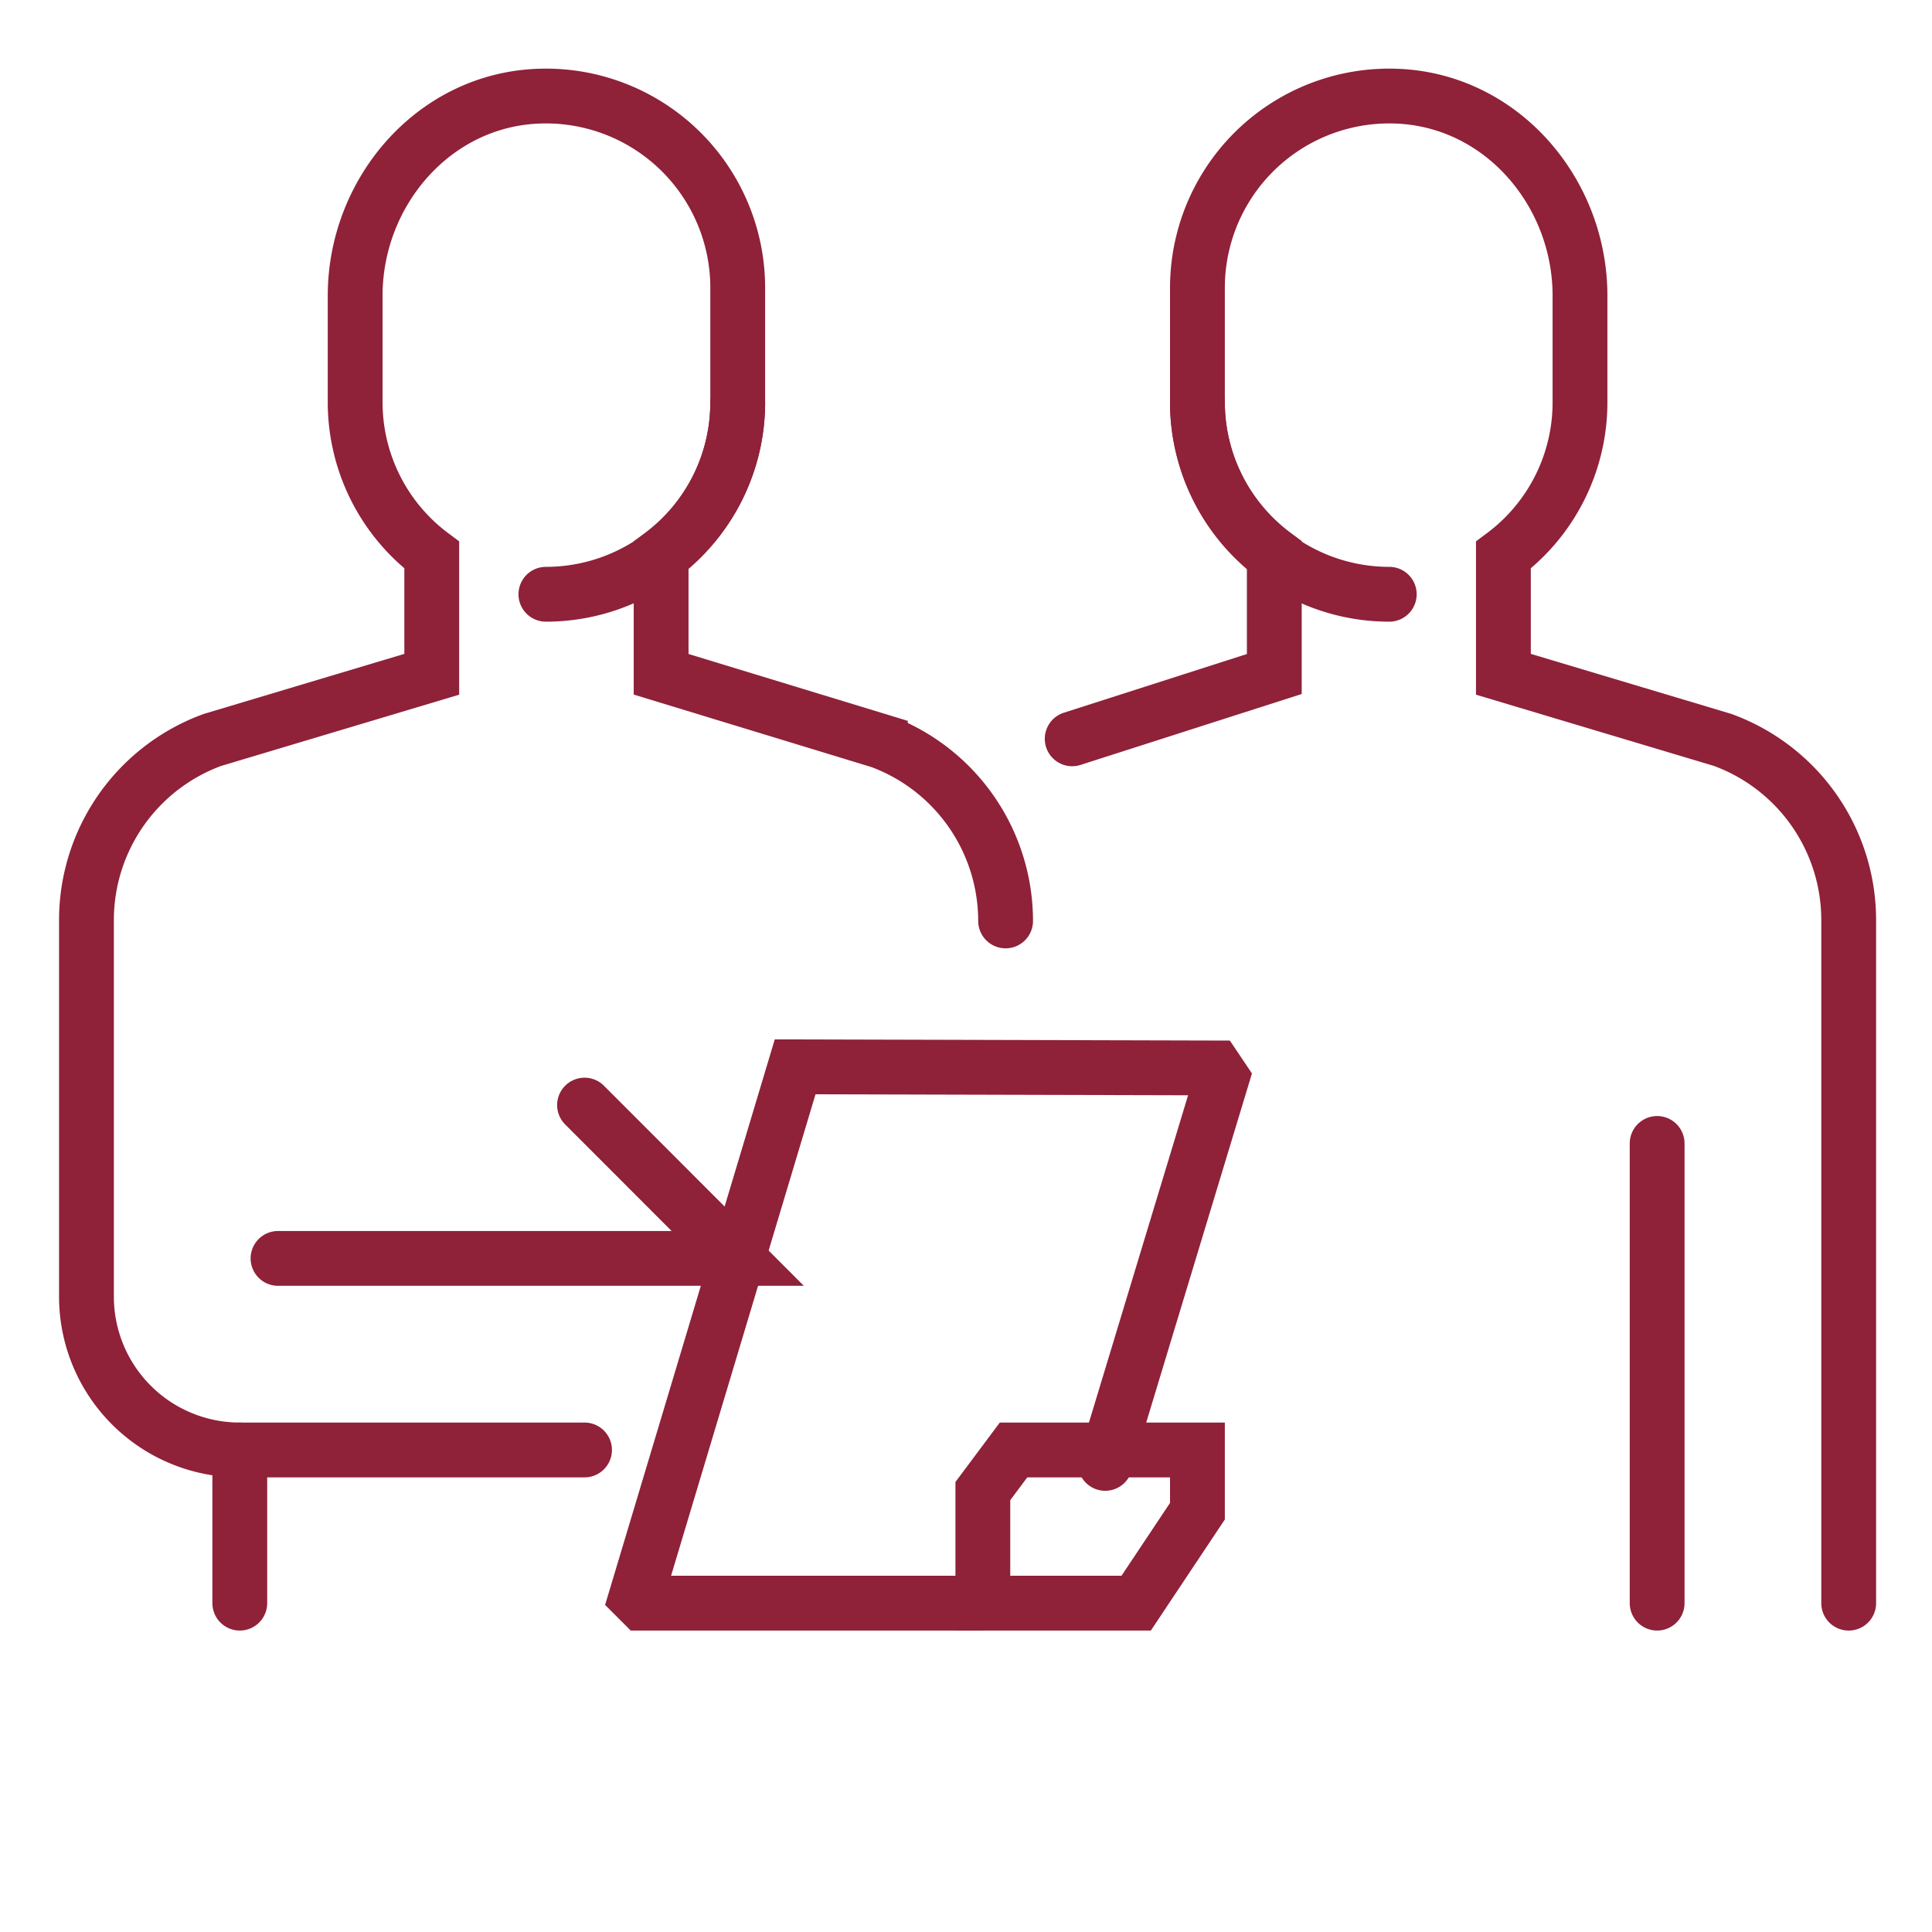
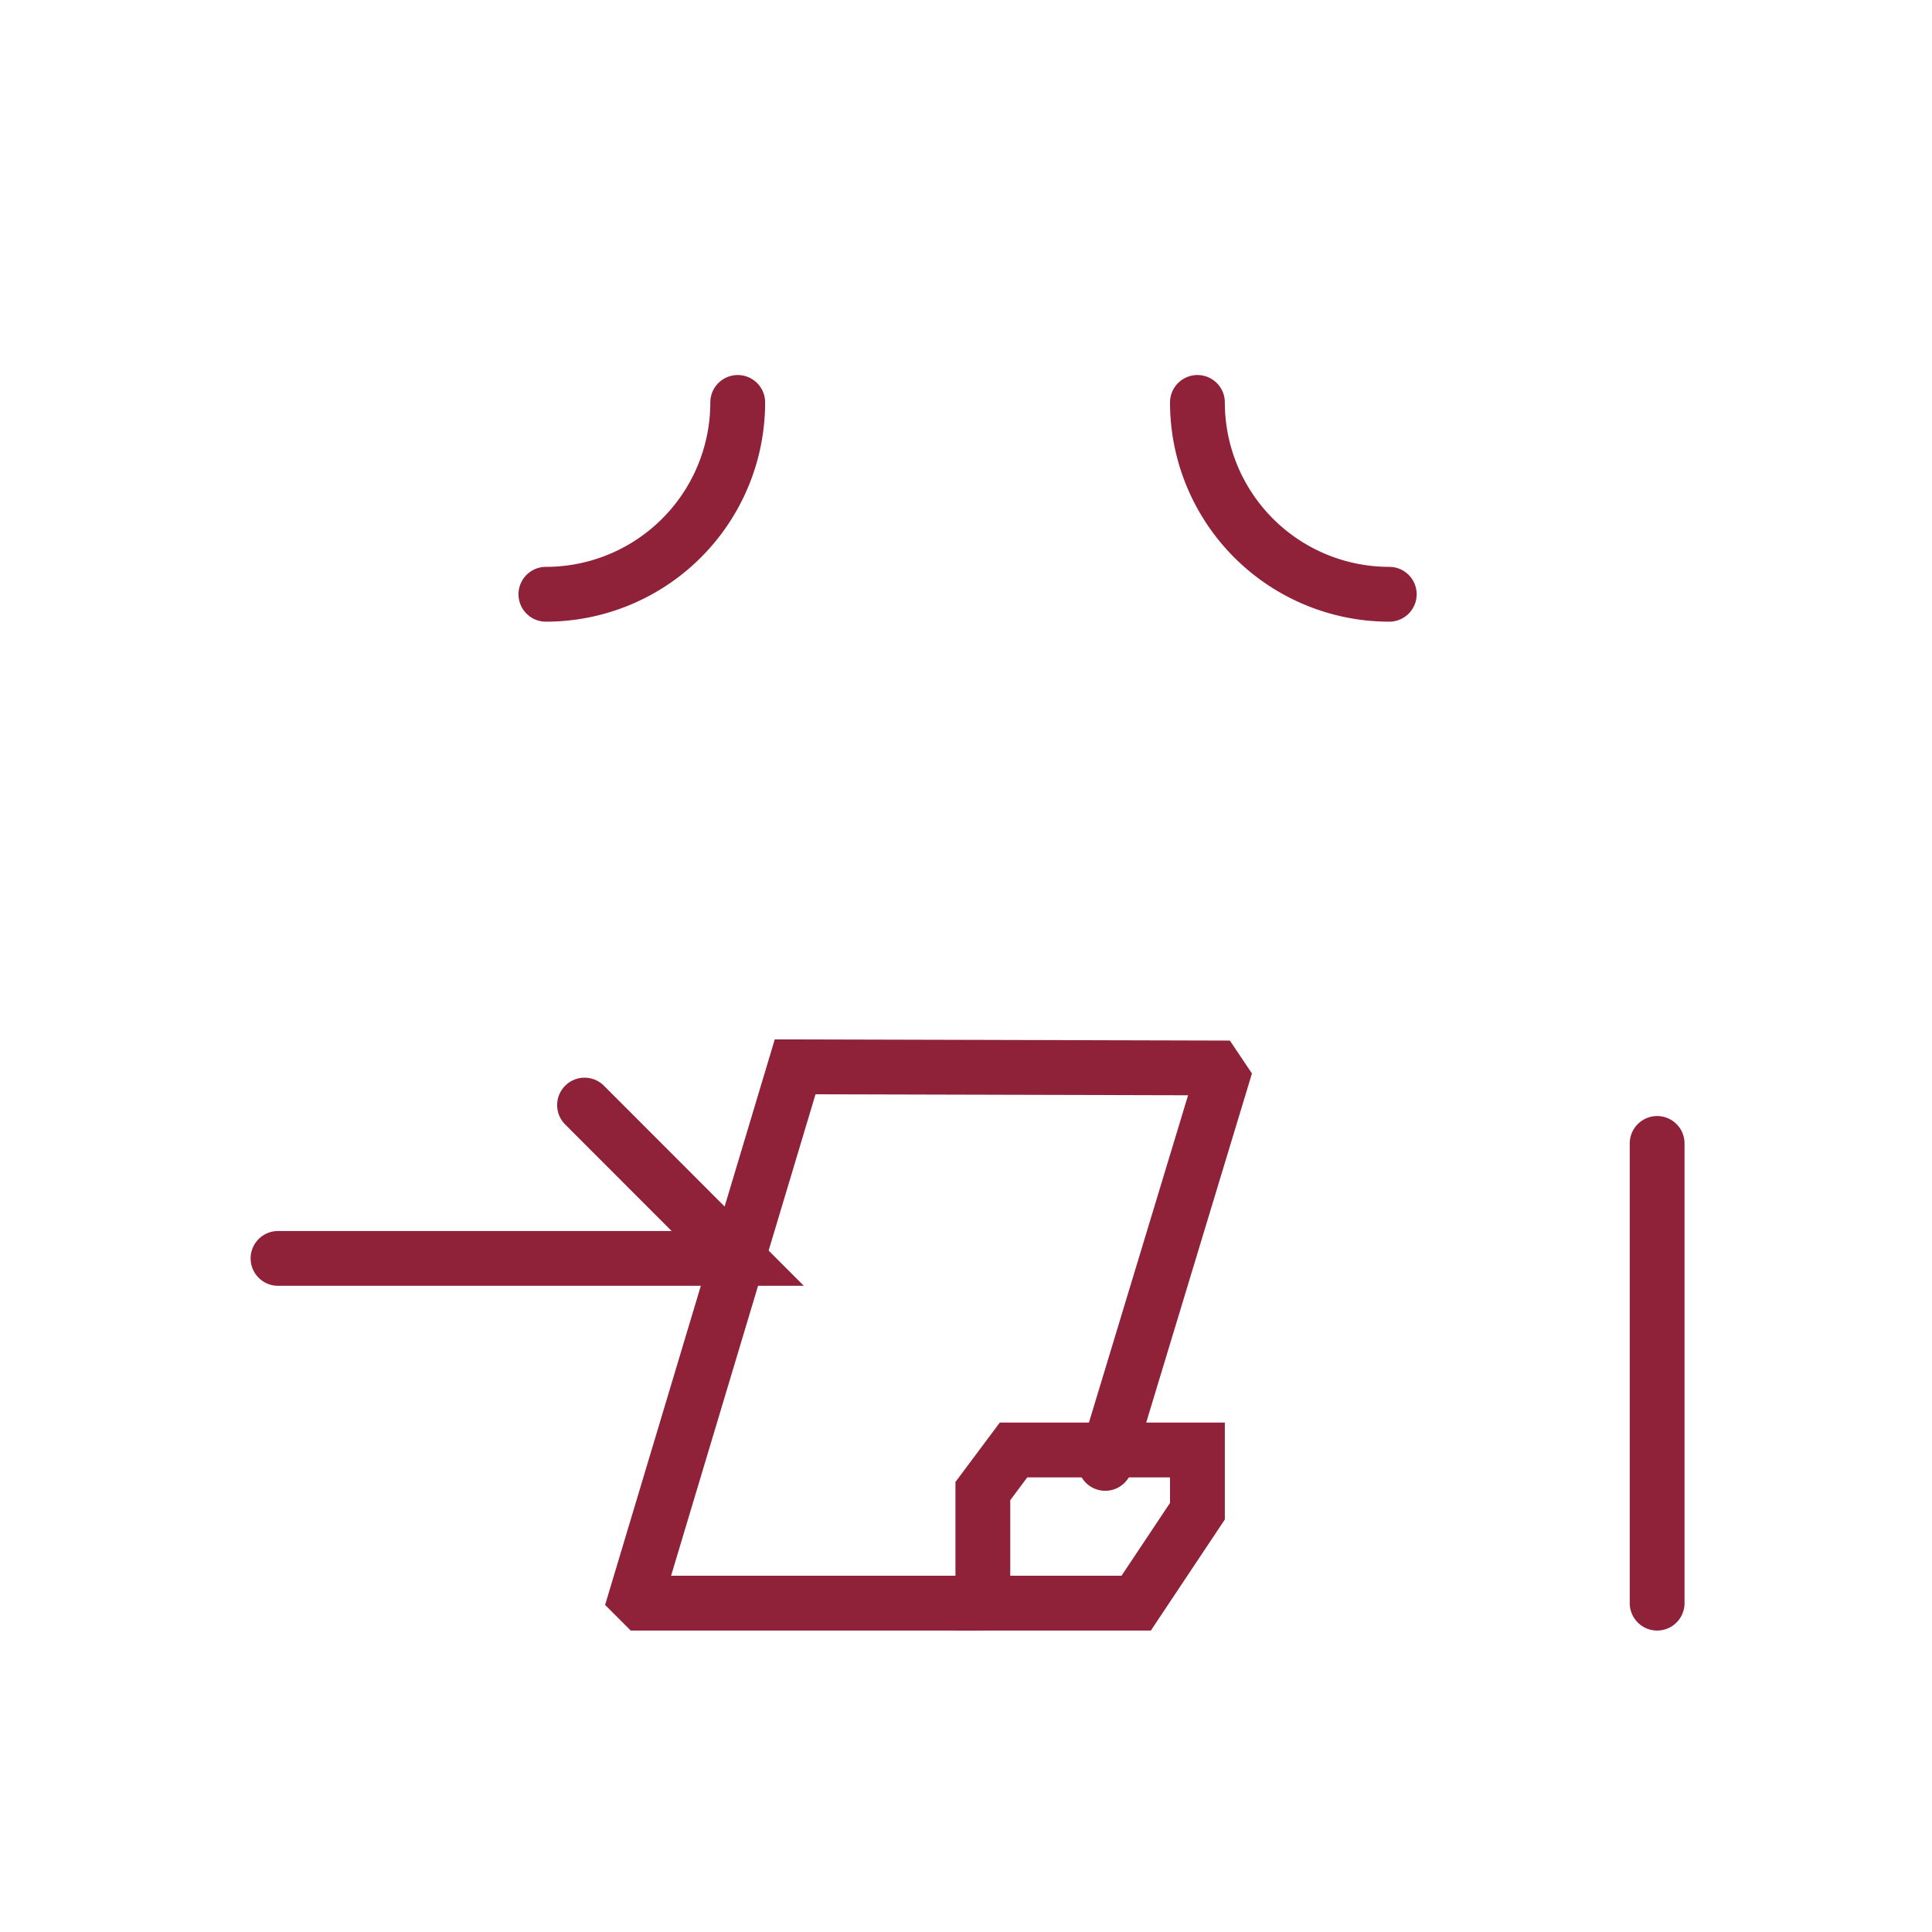
<svg xmlns="http://www.w3.org/2000/svg" id="Layer_1" data-name="Layer 1" width="141" height="141" viewBox="0 0 141 141">
  <defs>
    <style>.cls-1{fill:none;stroke:#8f2139;stroke-linecap:round;stroke-miterlimit:10;stroke-width:4px;}</style>
  </defs>
  <title>OXF_ATP</title>
  <path class="cls-1" d="M53.84,29.37a14,14,0,0,1-14,14h0" />
-   <path class="cls-1" d="M42.66,105.82H17.5A11.19,11.19,0,0,1,6.31,94.63V67.12A14,14,0,0,1,15.51,54l16-4.79v-8.7a13.92,13.92,0,0,1-5.59-11.12V21.58c0-7.3,5.34-13.82,12.61-14.51A14,14,0,0,1,53.84,21v8.39a13.9,13.9,0,0,1-5.59,11.12v8.7l16,4.88a14,14,0,0,1,9.14,13.12" />
  <polyline class="cls-1" points="42.66 80.65 53.84 91.84 20.29 91.84" />
-   <line class="cls-1" x1="17.5" y1="105.82" x2="17.5" y2="117" />
  <polyline class="cls-1" points="80.66 106.8 89.18 78.67 88.69 77.94 58.03 77.86 46.42 116.56 46.86 117 71.45 117" />
  <polygon class="cls-1" points="82.92 117 71.73 117 71.73 108.82 73.97 105.82 87.39 105.82 87.39 110.29 82.92 117" />
  <path class="cls-1" d="M87.39,29.37a14,14,0,0,0,14,14h0" />
-   <path class="cls-1" d="M134.92,117V67.12A14,14,0,0,0,125.72,54l-16-4.79v-8.7a13.9,13.9,0,0,0,5.59-11.12V21.58c0-7.3-5.34-13.82-12.61-14.51A14,14,0,0,0,87.39,21v8.39A13.92,13.92,0,0,0,93,40.49v8.7L78.25,53.92" />
  <line class="cls-1" x1="120.94" y1="83.45" x2="120.94" y2="117" />
</svg>